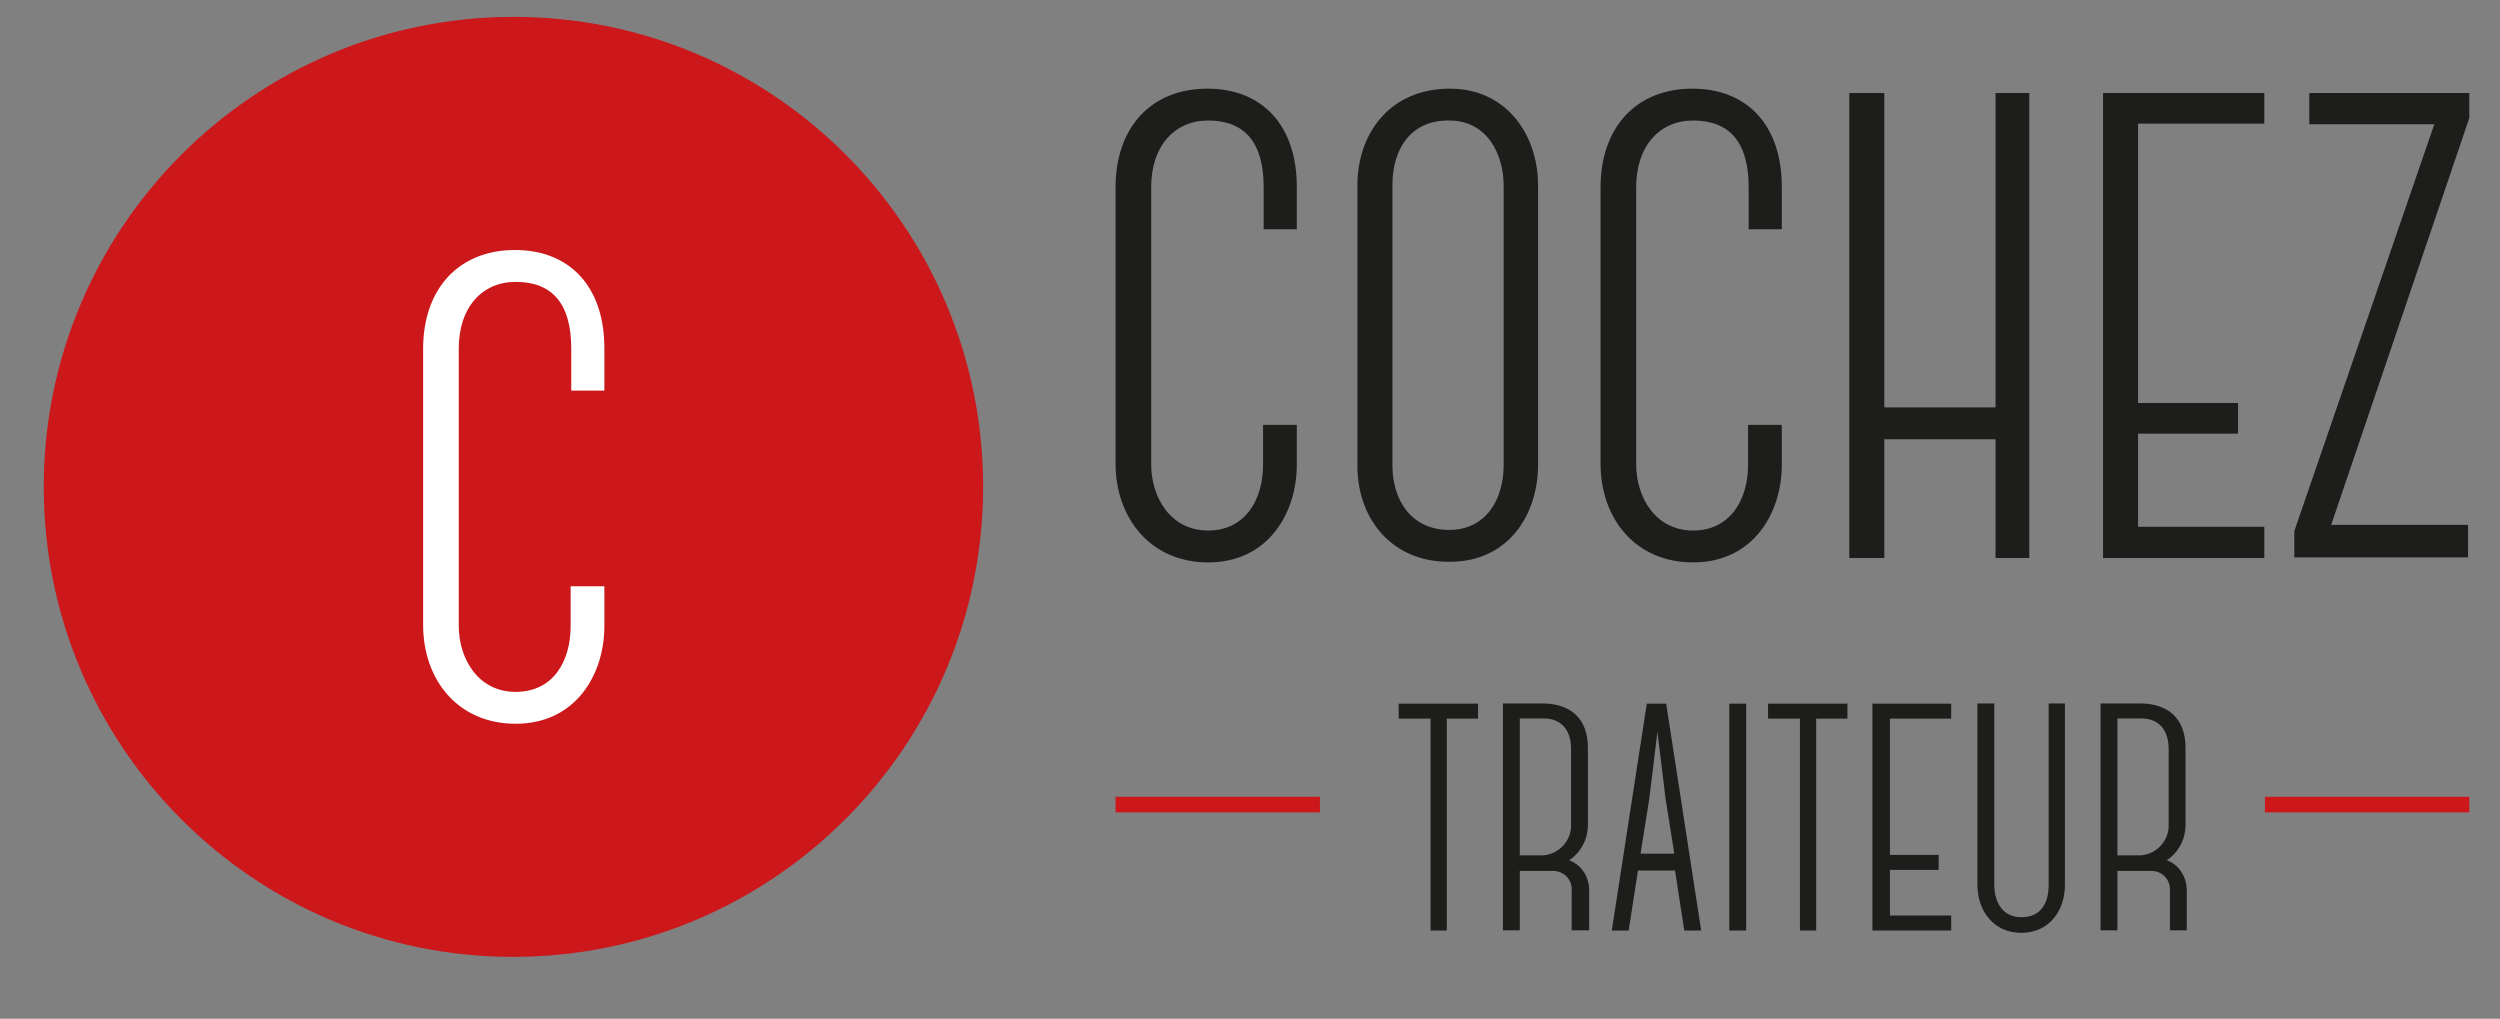
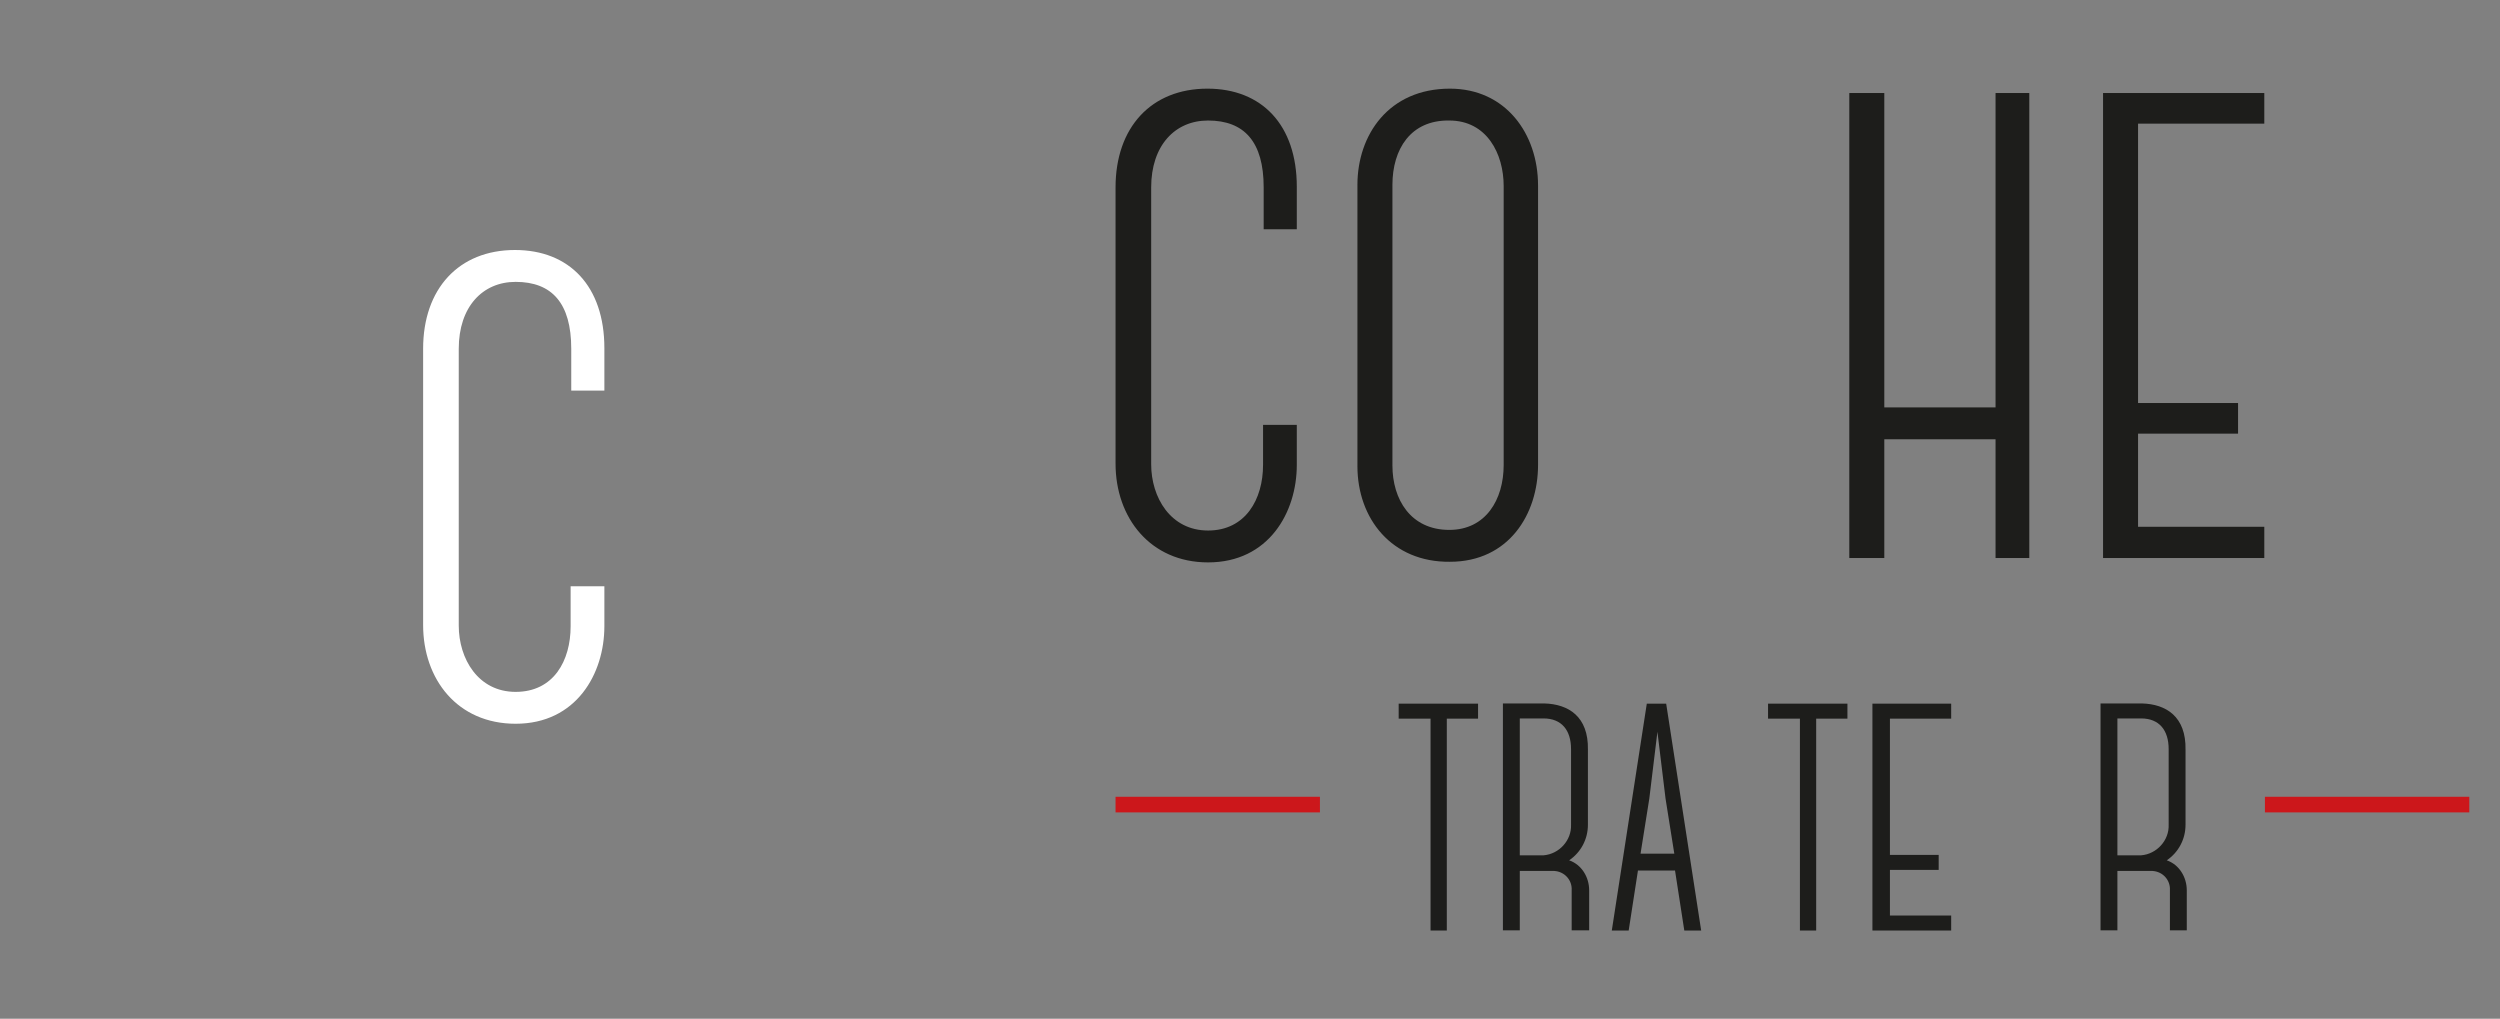
<svg xmlns="http://www.w3.org/2000/svg" version="1.1" id="Laag_1" x="0px" y="0px" viewBox="0 0 400 163" style="enable-background:new 0 0 400 163;" xml:space="preserve">
  <rect x="0" y="0" width="400" height="163" fill="#808080" stroke="none" />
  <style type="text/css">
	.st0{fill:#CC171B;}
	.st1{fill:#FFFFFF;}
	.st2{fill:#1D1D1B;}
</style>
  <g id="Group_99" transform="translate(-394.789 -448.663)">
    <g id="Group_95" transform="translate(394.789 448.663)">
-       <path id="Path_181" class="st0" d="M157.3,77.9c0,41.5-33.7,75.2-75.2,75.2S7,119.4,7,77.9S40.7,2.7,82.2,2.7c0,0,0,0,0,0    C123.7,2.7,157.3,36.4,157.3,77.9" />
      <path id="Path_182" class="st1" d="M67.7,100V55.8c0-9.6,5.7-15.8,14.7-15.8c8.7,0,14.3,5.8,14.3,15.7v6.8h-5.3v-6.7    c0-7.3-3.1-10.7-8.9-10.7c-5.3,0-9.1,4-9.1,10.7v44.3c0,5.3,3.1,10.6,9.1,10.6c6.1,0,8.8-5,8.8-10.5v-6.4h5.4v6.4    c0,7.6-4.5,15.6-14.2,15.6C73.2,115.8,67.7,108.7,67.7,100" />
    </g>
    <g id="Group_98" transform="translate(510.277 456.347)">
      <path id="Path_183" class="st2" d="M209.2,7.2v74.4h-5.4v-19h-17.8v19h-5.6V7.2h5.6v50.3h17.8V7.2H209.2z" />
      <path id="Path_184" class="st2" d="M226.6,12.1v44.7h16v4.9h-16v14.9h20.2v5H221V7.2h25.8v4.9H226.6z" />
-       <path id="Path_185" class="st2" d="M254,7.2v5h20l-22.4,65.1v4.2h27.8v-5.2h-21.9l22.1-65.1v-4H254z" />
      <path id="Path_186" class="st2" d="M108.3,104.9v2.4h5.1v33.9h2.6v-33.9h5v-2.4H108.3z" />
      <g id="Group_96" transform="translate(41.679 66.266)">
        <path id="Path_187" class="st2" d="M97,74.9h-2.7v-6.4c0.1-1.6-1.1-3-2.8-3.1c-0.2,0-0.3,0-0.5,0H86v9.5h-2.7V38.6h6.6     c3.9,0.1,7.1,2.1,7,7.4V58c0,2.3-1.1,4.4-3,5.7c2,0.7,3.2,2.7,3.2,4.8V74.9z M86,62.9h3.8c2.5-0.2,4.5-2.4,4.4-4.9V45.9     c0-3-1.5-4.9-4.4-4.9H86V62.9z" />
      </g>
      <path id="Path_188" class="st2" d="M148,104.9l-5.6,36.3h2.7l1.5-9.7v0.1h5.9v-0.1l1.5,9.7h2.7l-5.6-36.3H148z M148.4,120.1    l1.3-10.7l1.3,10.7l1.4,8.8H147L148.4,120.1z" />
-       <rect id="Rectangle_95" x="161.2" y="104.9" class="st2" width="2.7" height="36.3" />
      <path id="Path_189" class="st2" d="M167.4,104.9v2.4h5.1v33.9h2.6v-33.9h5v-2.4H167.4z" />
      <path id="Path_190" class="st2" d="M184.1,104.9v36.3h12.6v-2.4h-9.8v-7.3h7.8v-2.4h-7.8v-21.8h9.8v-2.4H184.1z" />
      <g id="Group_97" transform="translate(92.797 66.266)">
-         <path id="Path_191" class="st2" d="M122.1,67.7c0,3.8-2.3,7.6-7,7.6c-4.4,0-7-3.5-7-7.7v-29h2.7v29c0,2.6,1.2,5.2,4.3,5.2     c3.3,0,4.4-2.4,4.4-5.2V38.6h2.6L122.1,67.7z" />
        <path id="Path_192" class="st2" d="M141.6,74.9h-2.7v-6.4c0.1-1.6-1.1-3-2.8-3.1c-0.2,0-0.3,0-0.5,0h-5.1v9.5h-2.7V38.6h6.6     c3.9,0.1,7.1,2.1,7,7.4V58c0,2.3-1.1,4.4-3,5.7c2,0.7,3.2,2.7,3.2,4.8L141.6,74.9z M130.5,62.9h3.8c2.5-0.2,4.5-2.4,4.4-4.9V45.9     c0-3-1.5-4.9-4.4-4.9h-3.8L130.5,62.9z" />
      </g>
      <rect id="Rectangle_96" x="63" y="119.8" class="st0" width="32.7" height="2.5" />
      <rect id="Rectangle_97" x="246.9" y="119.8" class="st0" width="32.7" height="2.5" />
      <path id="Path_193" class="st2" d="M63,66.5V22.3c0-9.6,5.7-15.8,14.7-15.8c8.7,0,14.3,5.8,14.3,15.7V29h-5.3v-6.7    c0-7.3-3.1-10.7-8.9-10.7c-5.3,0-9.1,4-9.1,10.7v44.3c0,5.3,3.1,10.6,9.1,10.6s8.8-5,8.8-10.5v-6.4H92v6.4    c0,7.6-4.5,15.6-14.2,15.6C68.6,82.3,63,75.2,63,66.5" />
      <path id="Path_194" class="st2" d="M101.7,66.9V21.9c0-8,5-15.4,14.8-15.4c8.9,0,14.1,7.2,14.1,15.5v44.7    c0,7.9-4.7,15.5-14.1,15.5C107.2,82.3,101.7,75.3,101.7,66.9 M107.3,21.9v44.9c0,5.4,2.9,10.3,9.1,10.3c5.8,0,8.7-4.8,8.7-10.4    V22.1c0-5.2-2.7-10.5-8.7-10.5C110.2,11.5,107.3,16.2,107.3,21.9" />
-       <path id="Path_195" class="st2" d="M140.6,66.5V22.3c0-9.6,5.7-15.8,14.7-15.8c8.7,0,14.3,5.8,14.3,15.7V29h-5.3v-6.7    c0-7.3-3.1-10.7-8.9-10.7c-5.3,0-9.1,4-9.1,10.7v44.3c0,5.3,3.1,10.6,9.1,10.6s8.8-5,8.8-10.5v-6.4h5.4v6.4    c0,7.6-4.5,15.6-14.2,15.6C146.1,82.3,140.6,75.2,140.6,66.5" />
    </g>
  </g>
</svg>